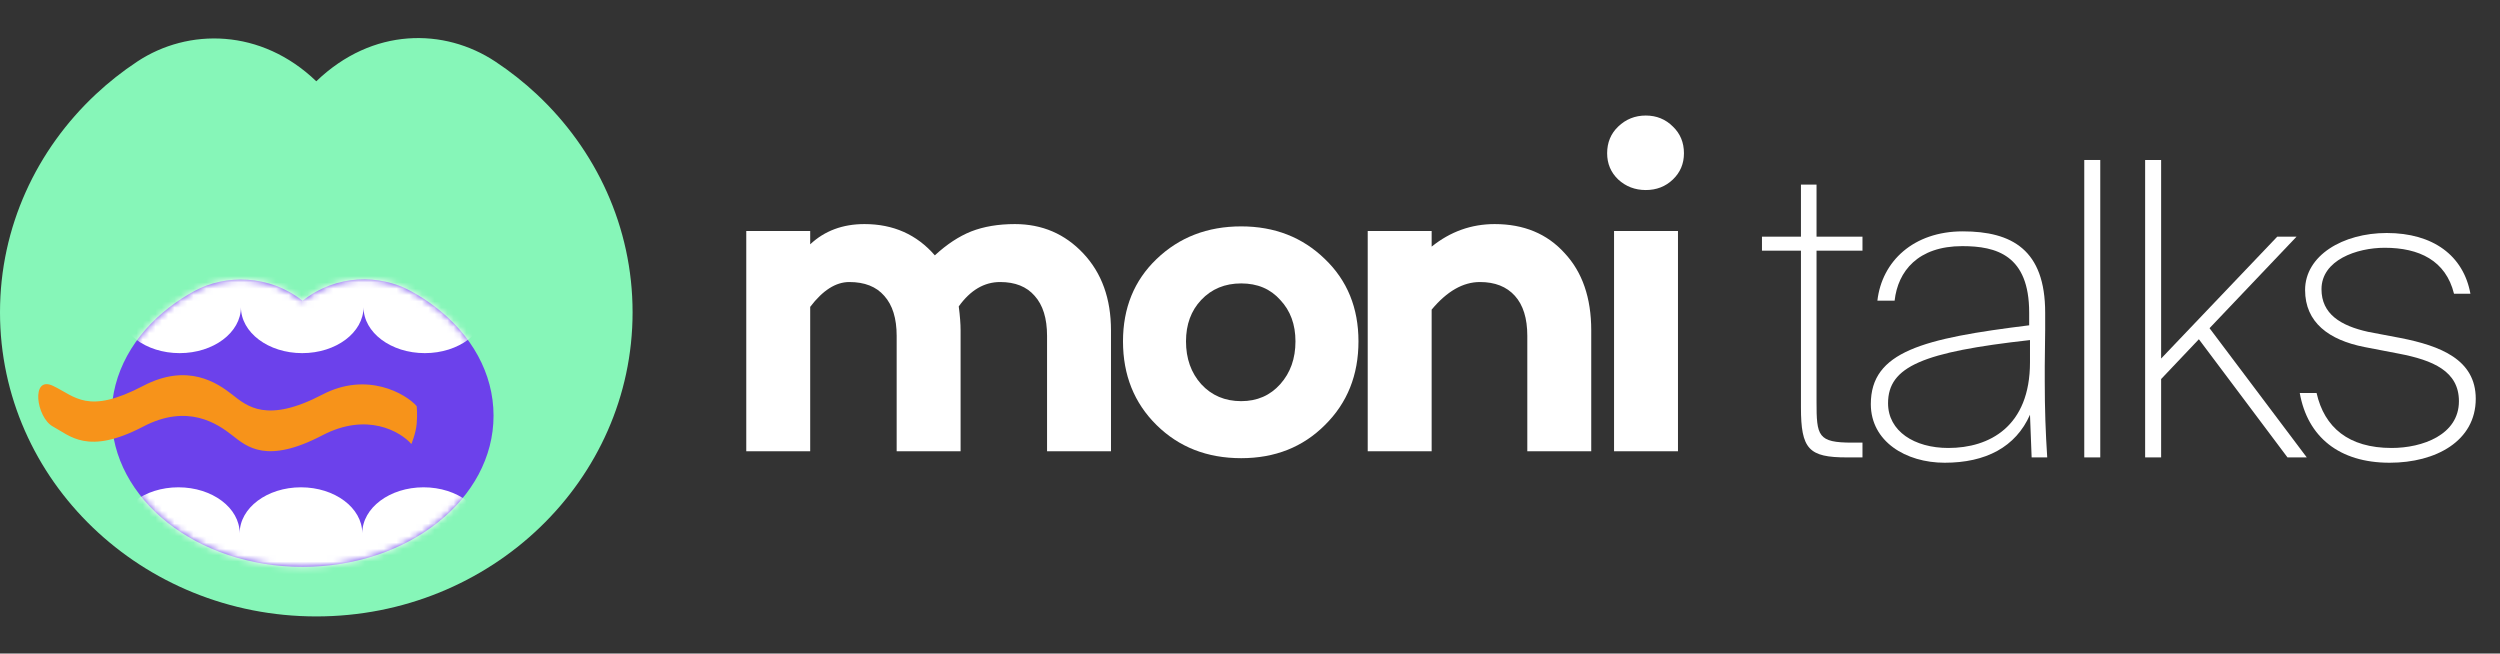
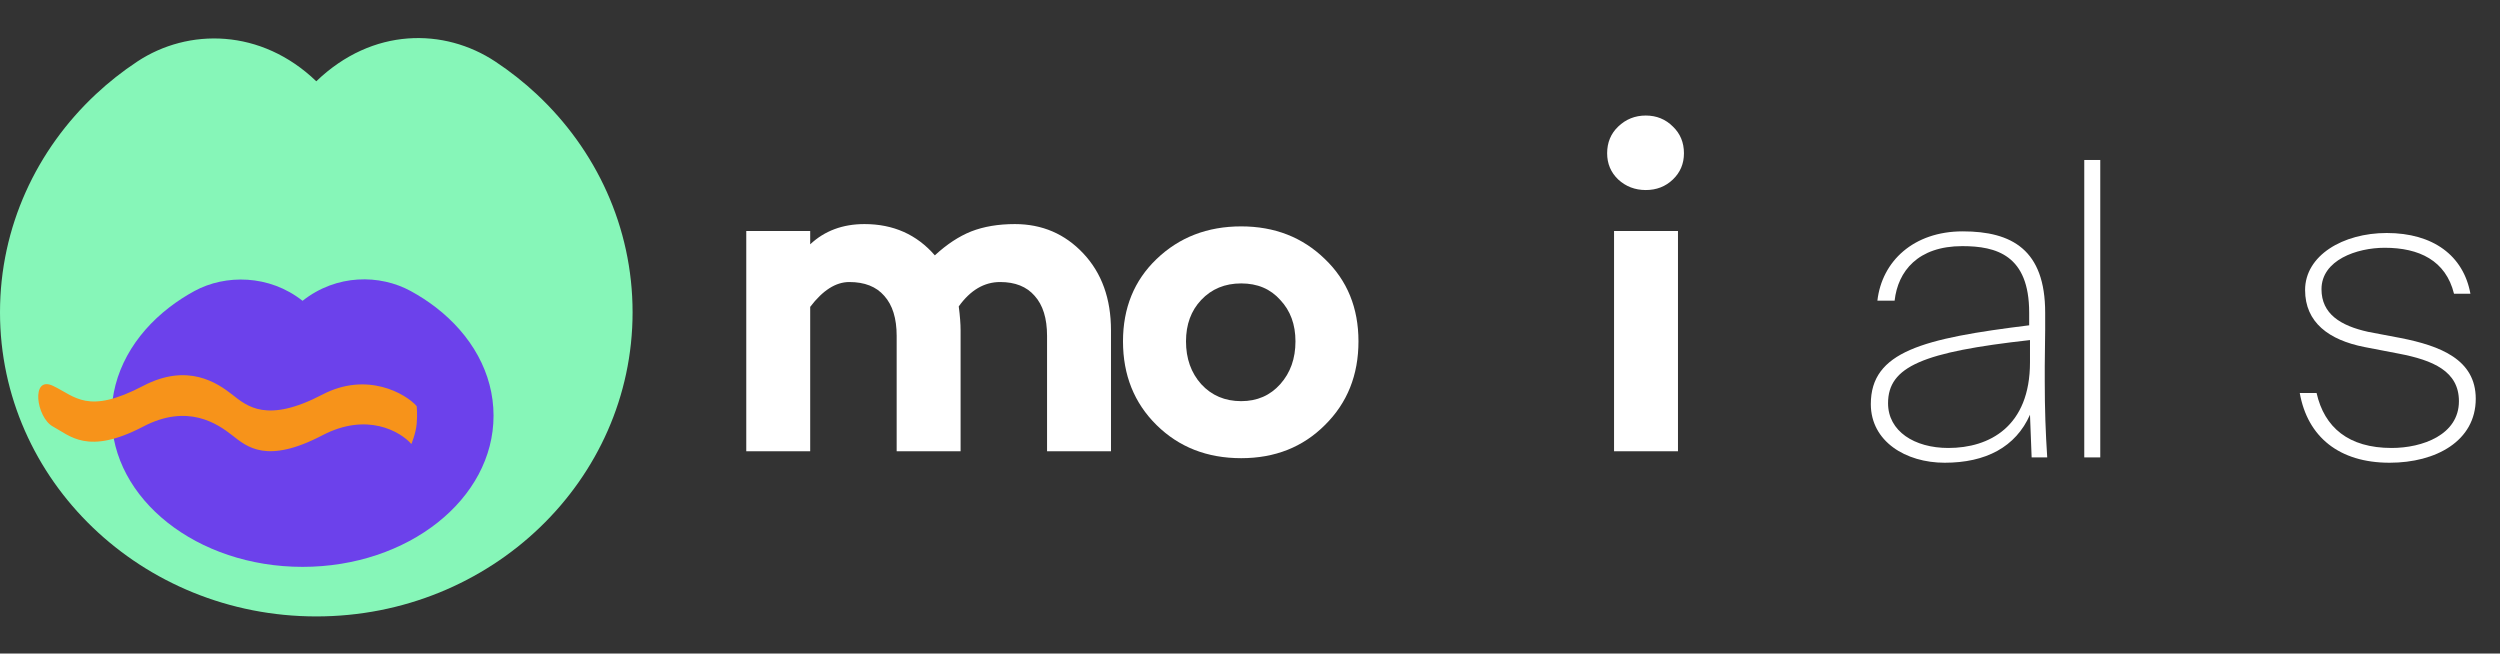
<svg xmlns="http://www.w3.org/2000/svg" width="394" height="103" viewBox="0 0 394 103" fill="none">
  <rect x="0" y="0" width="394" height="103" fill="#333333" stroke="none" />
  <path d="M159.942 35.315C164.243 35.315 167.843 36.861 170.742 39.954C173.642 43.047 175.091 47.082 175.091 52.059V71.122H165.016V52.929C165.016 50.174 164.364 48.072 163.059 46.623C161.803 45.173 159.991 44.448 157.623 44.448C155.11 44.448 152.936 45.728 151.099 48.29C151.293 49.788 151.389 51.044 151.389 52.059V71.122H141.314V52.929C141.314 50.174 140.662 48.072 139.357 46.623C138.101 45.173 136.264 44.448 133.848 44.448C131.722 44.448 129.668 45.753 127.687 48.362V71.122H117.612V36.402H127.687V38.504C129.958 36.378 132.809 35.315 136.24 35.315C140.782 35.315 144.479 36.958 147.33 40.244C149.215 38.504 151.123 37.248 153.056 36.475C155.038 35.702 157.333 35.315 159.942 35.315Z" fill="white" />
  <path d="M195.612 35.678C200.879 35.678 205.277 37.393 208.804 40.824C212.332 44.206 214.095 48.531 214.095 53.798C214.095 59.114 212.332 63.511 208.804 66.99C205.325 70.47 200.928 72.209 195.612 72.209C190.248 72.209 185.803 70.47 182.275 66.99C178.748 63.511 176.984 59.114 176.984 53.798C176.984 48.531 178.748 44.206 182.275 40.824C185.851 37.393 190.297 35.678 195.612 35.678ZM195.612 63.221C198.125 63.221 200.179 62.327 201.773 60.539C203.368 58.751 204.165 56.504 204.165 53.798C204.165 51.141 203.368 48.966 201.773 47.275C200.227 45.535 198.173 44.666 195.612 44.666C193.051 44.666 190.949 45.535 189.306 47.275C187.711 48.966 186.914 51.141 186.914 53.798C186.914 56.504 187.711 58.751 189.306 60.539C190.949 62.327 193.051 63.221 195.612 63.221Z" fill="white" />
-   <path d="M235.558 35.315C240.148 35.315 243.821 36.837 246.575 39.882C249.378 42.877 250.779 46.937 250.779 52.059V71.122H240.704V52.929C240.704 50.174 240.052 48.072 238.747 46.623C237.442 45.173 235.606 44.448 233.238 44.448C230.581 44.448 228.044 45.898 225.628 48.797V71.122H215.552V36.402H225.628V38.867C228.575 36.499 231.885 35.315 235.558 35.315Z" fill="white" />
  <path d="M253.286 24.153C253.286 22.461 253.866 21.06 255.026 19.949C256.234 18.789 257.684 18.209 259.375 18.209C261.066 18.209 262.492 18.789 263.651 19.949C264.811 21.06 265.391 22.461 265.391 24.153C265.391 25.796 264.811 27.173 263.651 28.284C262.492 29.396 261.066 29.951 259.375 29.951C257.684 29.951 256.234 29.396 255.026 28.284C253.866 27.173 253.286 25.796 253.286 24.153ZM264.449 36.402V71.122H254.374V36.402H264.449Z" fill="white" />
-   <path d="M283.829 37.303H277.687V39.501H283.829V64.199C283.829 70.793 285.058 72.087 291.071 72.087H293.527V69.759H291.911C286.48 69.759 286.286 68.725 286.286 63.294V39.501H293.527V37.303H286.286V29.092H283.829V37.303Z" fill="white" />
  <path d="M320.186 72.087H322.642C322.384 68.143 322.254 64.522 322.254 60.126V57.669C322.254 55.859 322.319 53.854 322.319 51.979V49.264C322.319 39.372 317.082 36.463 309.324 36.463C301.565 36.463 296.587 41.182 295.876 47.389H298.591C299.109 42.734 302.277 38.79 309.259 38.79C314.625 38.79 319.798 40.212 319.798 49.264V51.268C303.052 53.337 294.841 55.406 294.841 63.682C294.841 69.565 300.337 72.927 306.479 72.927C312.944 72.927 317.664 70.47 319.927 65.363L320.186 72.087ZM319.927 57.087C319.927 67.238 313.526 70.6 307.061 70.6C301.695 70.6 297.557 67.949 297.557 63.552C297.557 57.733 303.117 55.471 319.927 53.596V57.087Z" fill="white" />
  <path d="M331.002 25.213H328.481V72.087H331.002V25.213Z" fill="white" />
-   <path d="M338.073 25.213V72.087H340.594V59.738L346.542 53.466L360.508 72.087H363.546L348.223 51.721L361.93 37.303H358.891L340.594 56.505V25.213H338.073Z" fill="white" />
  <path d="M389.338 46.29C388.238 40.277 383.454 36.721 376.148 36.721C369.23 36.721 363.282 40.277 363.282 45.708C363.282 50.816 367.032 53.596 372.657 54.695L378.023 55.729C383.454 56.764 387.527 58.509 387.527 63.229C387.527 68.531 381.773 70.6 376.924 70.6C370.136 70.6 366.321 67.367 365.093 61.936H362.442C363.67 68.854 368.649 72.927 376.601 72.927C383.907 72.927 390.178 69.5 390.178 62.841C390.178 56.634 384.553 54.501 378.347 53.272L373.239 52.303C368.842 51.333 365.868 49.458 365.868 45.579C365.868 40.988 371.429 39.049 375.825 39.049C381.256 39.049 385.458 41.053 386.751 46.29H389.338Z" fill="white" />
  <path d="M99.695 49.22C99.695 75.691 77.377 97.149 49.847 97.149C22.317 97.149 0 75.691 0 49.22C0 35.741 5.787 23.561 15.103 14.853C17.123 12.964 19.31 11.238 21.639 9.698C29.66 4.395 41.153 4.45 49.847 12.809C58.735 4.264 70.034 4.395 78.055 9.698C80.385 11.238 82.571 12.964 84.592 14.853C93.907 23.561 99.695 35.741 99.695 49.22Z" fill="#86F6B8" />
  <path d="M77.783 65.51C77.783 78.67 64.308 89.338 47.684 89.338C31.061 89.338 17.585 78.67 17.585 65.51C17.585 58.809 21.079 52.754 26.704 48.425C27.924 47.486 29.245 46.628 30.651 45.862C35.495 43.226 42.434 43.253 47.684 47.409C53.051 43.16 59.873 43.226 64.717 45.862C66.124 46.628 67.444 47.486 68.664 48.425C74.289 52.754 77.783 58.809 77.783 65.51Z" fill="#6C41EB" />
  <mask id="mask0" mask-type="alpha" maskUnits="userSpaceOnUse" x="17" y="44" width="61" height="46">
    <path d="M77.784 65.51C77.784 78.67 64.308 89.338 47.684 89.338C31.061 89.338 17.585 78.67 17.585 65.51C17.585 58.809 21.079 52.754 26.704 48.425C27.924 47.486 29.245 46.628 30.651 45.862C35.495 43.226 42.434 43.253 47.684 47.409C53.051 43.16 59.874 43.226 64.717 45.862C66.124 46.628 67.444 47.486 68.664 48.425C74.289 52.754 77.784 58.809 77.784 65.51Z" fill="#6C41EB" />
  </mask>
  <g mask="url(#mask0)">
-     <path fill-rule="evenodd" clip-rule="evenodd" d="M120.253 99.755H-3.095V84.048H-0.866C-0.865 80.045 3.459 76.8 8.794 76.8C14.12 76.8 18.439 80.035 18.453 84.029C18.468 80.035 22.787 76.8 28.113 76.8C33.448 76.8 37.772 80.045 37.773 84.048H37.773C37.774 80.045 42.098 76.8 47.433 76.8C52.759 76.8 57.078 80.034 57.093 84.028C57.108 80.034 61.427 76.8 66.752 76.8C72.087 76.8 76.412 80.045 76.412 84.048H120.253V99.755Z" fill="white" />
-     <path fill-rule="evenodd" clip-rule="evenodd" d="M120.451 32.699H-2.897V48.406H-0.668C-0.667 52.409 3.658 55.654 8.992 55.654C14.326 55.654 18.651 52.409 18.652 48.406H18.652C18.653 52.409 22.977 55.654 28.312 55.654C33.646 55.654 37.971 52.409 37.971 48.406H37.971C37.972 52.409 42.297 55.654 47.631 55.654C52.966 55.654 57.29 52.409 57.291 48.406H57.291C57.292 52.409 61.616 55.654 66.951 55.654C72.285 55.654 76.61 52.409 76.611 48.406H120.451V32.699Z" fill="white" />
-   </g>
+     </g>
  <path d="M50.811 62.185C57.823 58.519 63.918 62.019 65.67 64.005C65.67 64.005 65.81 65.259 65.67 66.791C65.531 68.323 64.834 69.976 64.834 69.976C63.081 67.99 57.823 64.935 50.812 68.601C42.047 73.184 38.931 70.435 36.594 68.601C34.257 66.768 29.582 63.56 22.571 67.227C13.807 71.809 11.001 68.643 8.354 67.227C5.706 65.81 4.823 59.13 8.354 60.81C11.884 62.491 13.807 65.393 22.571 60.81C29.582 57.144 34.257 60.352 36.594 62.185C38.931 64.018 42.047 66.768 50.811 62.185Z" fill="#F7931A" />
</svg>